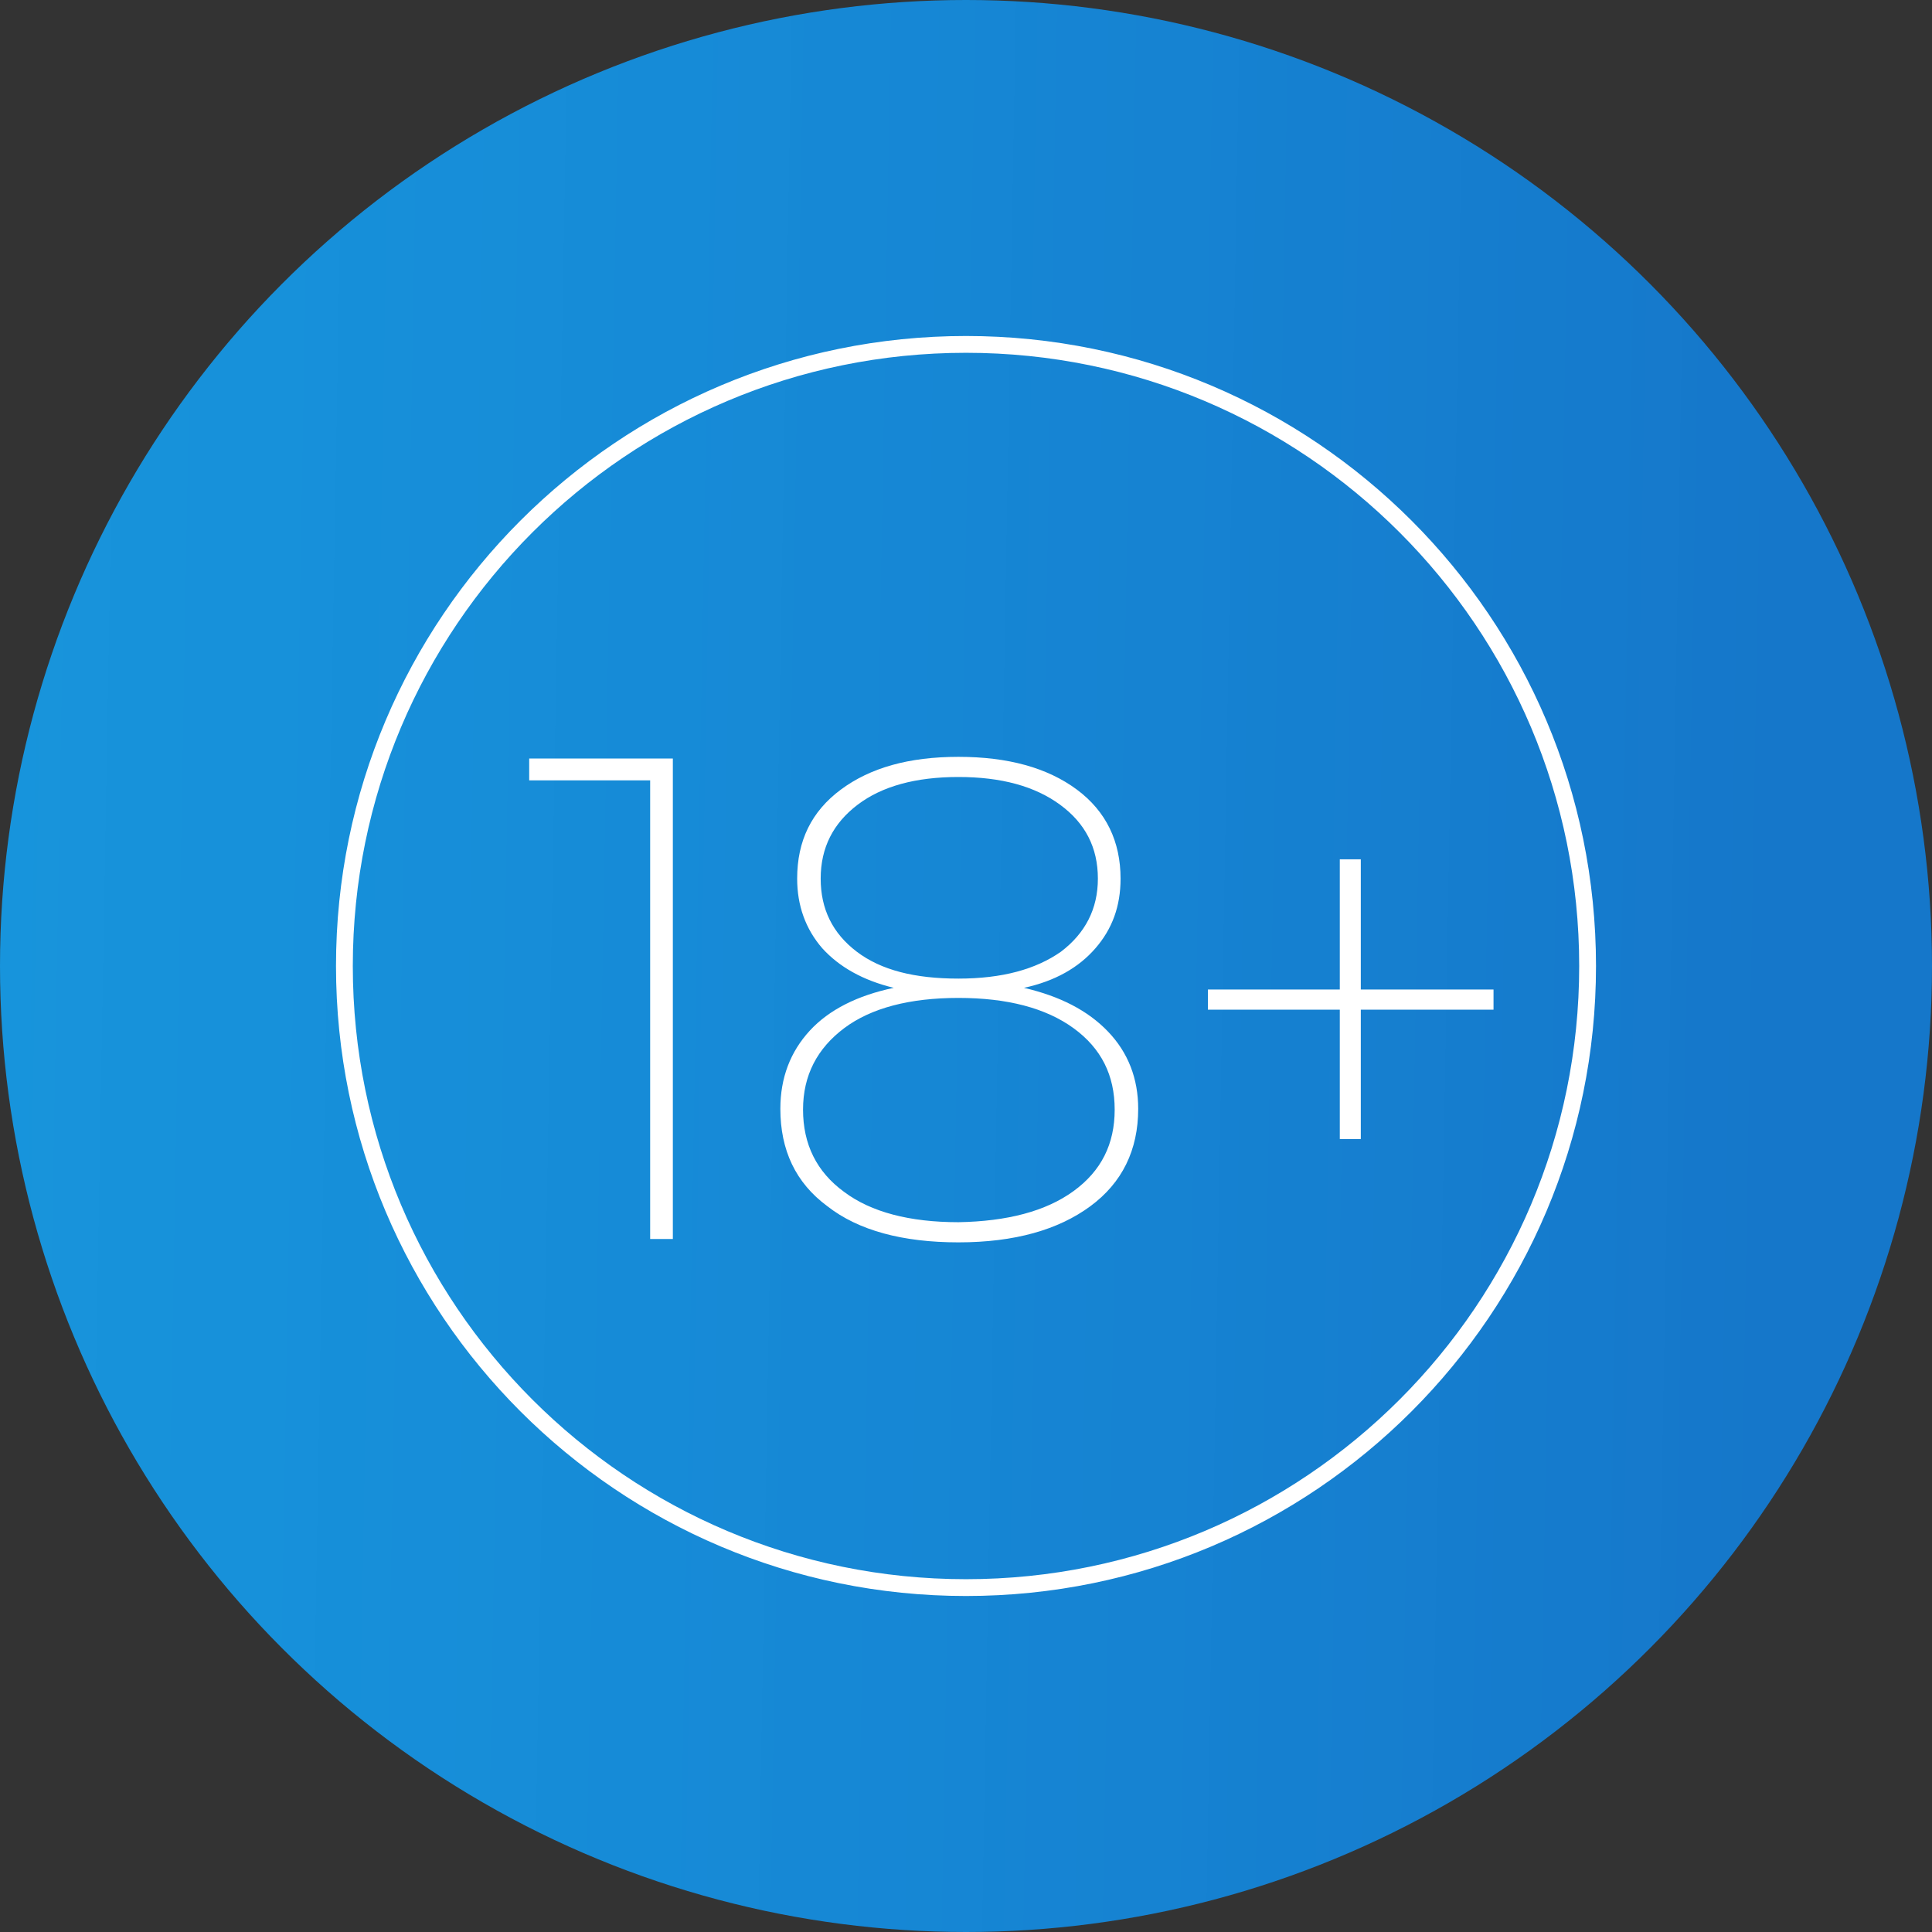
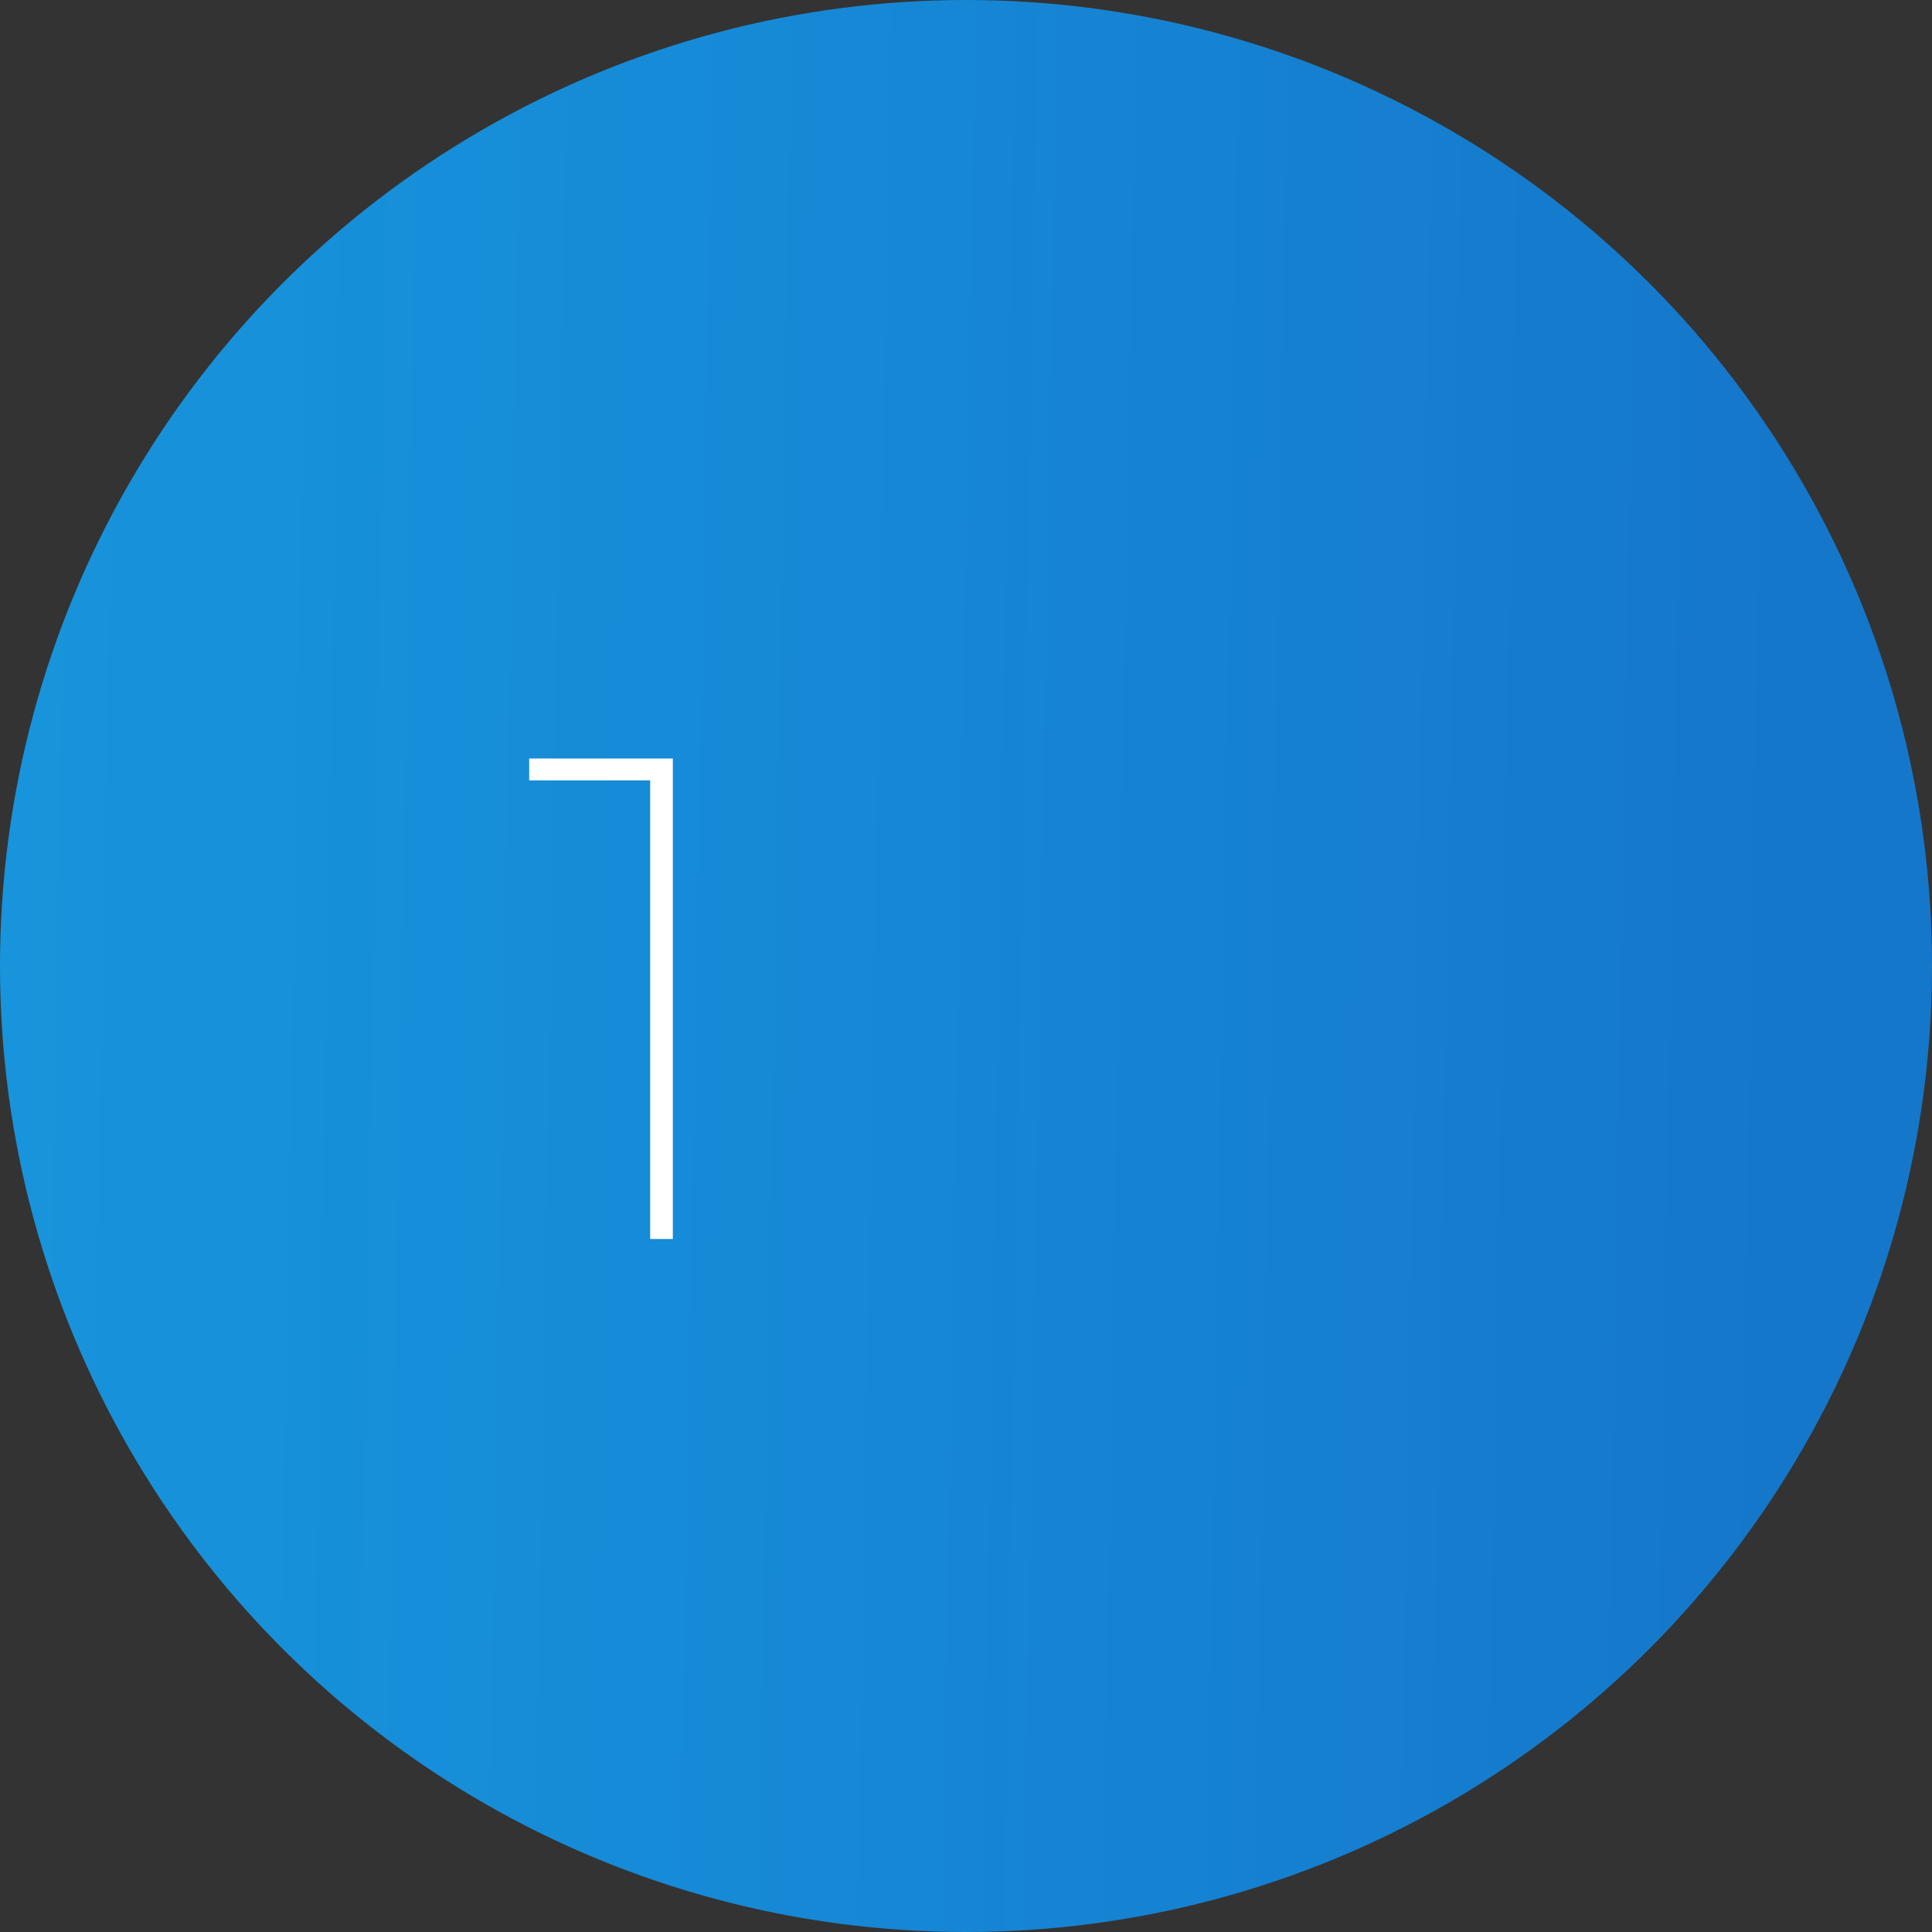
<svg xmlns="http://www.w3.org/2000/svg" width="230" height="230" viewBox="0 0 230 230" fill="none">
  <rect x="0" y="0" width="230" height="230" fill="#333333" stroke="none" />
  <g clip-path="url(#clip0_224_168)">
    <circle cx="115" cy="115" r="115" fill="url(#paint0_linear_224_168)" />
-     <path d="M115 189C155.869 189 189 155.869 189 115C189 74.131 155.869 41 115 41C74.131 41 41 74.131 41 115C41 155.869 74.131 189 115 189Z" stroke="white" stroke-width="2" stroke-miterlimit="10" />
    <path d="M80.1 90.3V147.5H77.4V92.9H63V90.3H80.1Z" fill="white" />
-     <path d="M131.9 122.8C134.3 125.3 135.5 128.4 135.5 132C135.5 136.9 133.6 140.8 129.8 143.6C126 146.4 120.8 147.9 114.1 147.9C107.5 147.9 102.2 146.5 98.5 143.6C94.7 140.8 92.9 136.9 92.9 132C92.9 128.3 94.1 125.2 96.4 122.7C98.7 120.2 102.1 118.5 106.4 117.6C102.7 116.7 99.9 115.1 97.9 112.9C95.9 110.6 94.9 107.8 94.9 104.6C94.9 100.1 96.6 96.6 100.1 94C103.6 91.4 108.2 90.1 114.1 90.1C120 90.1 124.7 91.4 128.2 94C131.7 96.6 133.4 100.2 133.4 104.6C133.4 107.9 132.4 110.6 130.4 112.9C128.4 115.2 125.6 116.8 121.9 117.6C126.2 118.6 129.5 120.3 131.9 122.8ZM127.8 141.8C131.1 139.4 132.7 136.2 132.7 132.1C132.7 128 131.1 124.8 127.8 122.4C124.5 120 119.9 118.8 114.1 118.8C108.3 118.8 103.7 120 100.5 122.4C97.3 124.8 95.6 128 95.6 132.1C95.6 136.2 97.2 139.5 100.5 141.9C103.7 144.3 108.3 145.5 114.1 145.5C119.9 145.4 124.5 144.2 127.8 141.8ZM102 113.3C104.9 115.5 108.9 116.5 114.1 116.5C119.3 116.5 123.3 115.4 126.3 113.3C129.2 111.1 130.7 108.2 130.7 104.6C130.7 100.9 129.2 98 126.2 95.8C123.2 93.6 119.2 92.5 114.1 92.5C109 92.5 105 93.6 102.1 95.8C99.2 98 97.7 100.9 97.7 104.6C97.7 108.2 99.1 111.1 102 113.3Z" fill="white" />
-     <path d="M177.8 120.2H162V135.6H159.5V120.2H143.8V117.8H159.5V102.3H162V117.8H177.8V120.2Z" fill="white" />
  </g>
  <defs>
    <linearGradient id="paint0_linear_224_168" x1="-23.16" y1="263.628" x2="209.563" y2="267.714" gradientUnits="userSpaceOnUse">
      <stop offset="0.007" stop-color="#12AAFF" stop-opacity="0.83" />
      <stop offset="1" stop-color="#1577CA" />
    </linearGradient>
    <clipPath id="clip0_224_168">
      <rect width="230" height="230" fill="white" />
    </clipPath>
  </defs>
</svg>